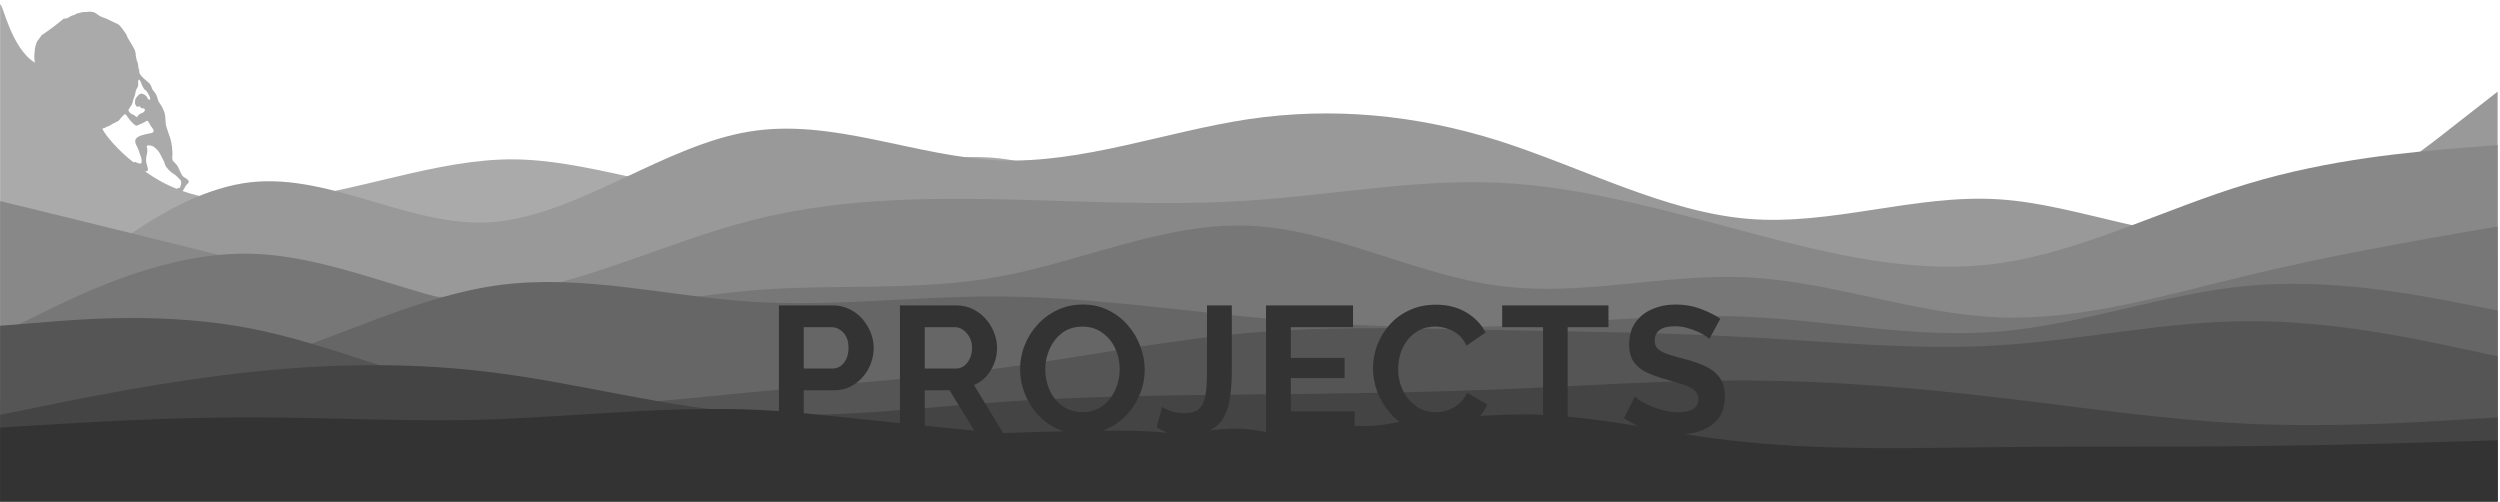
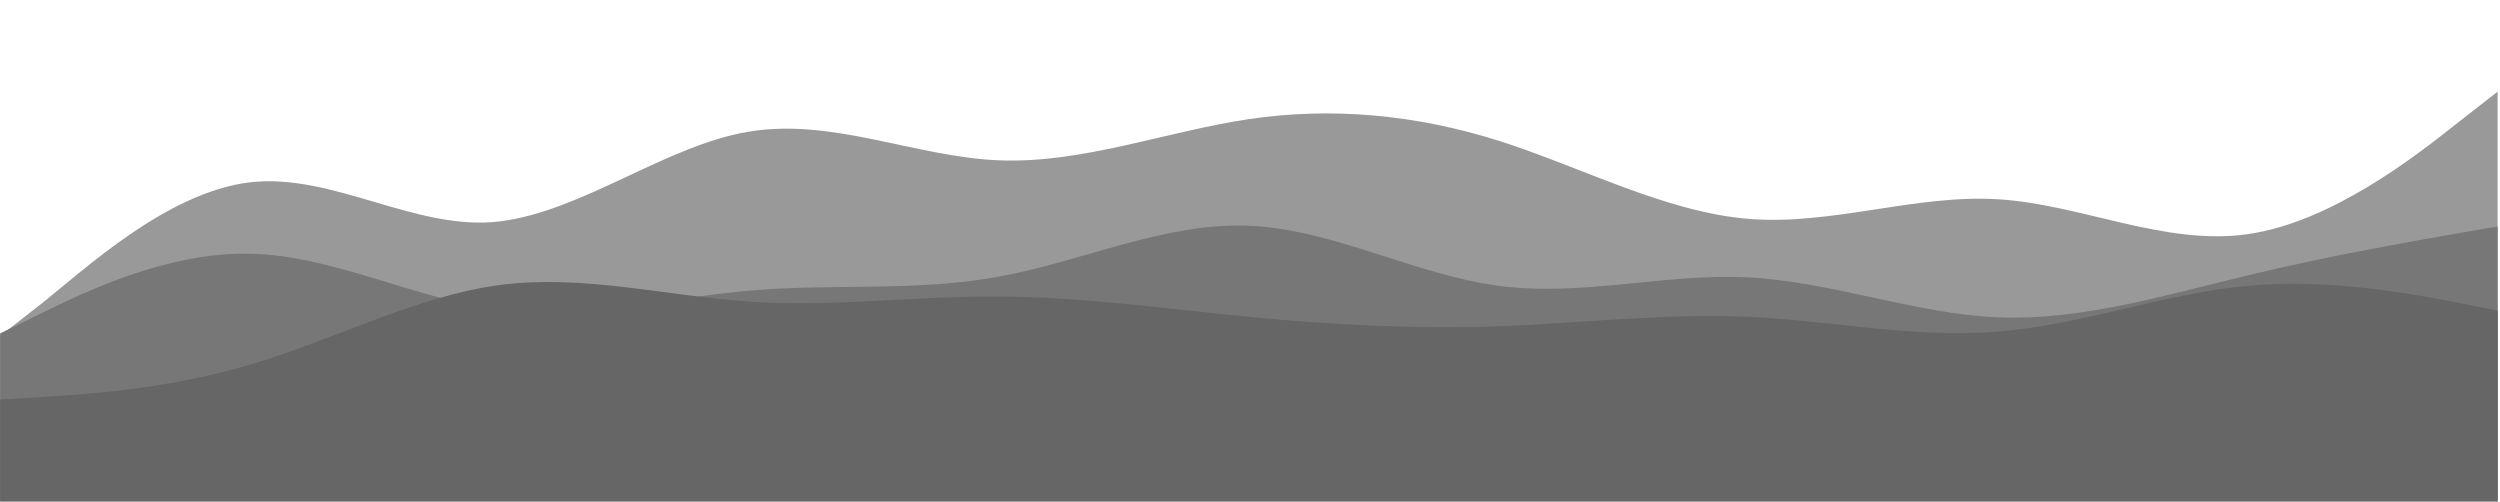
<svg xmlns="http://www.w3.org/2000/svg" width="1001" height="201" viewBox="0 0 1001 201" fill="none">
-   <path fill-rule="evenodd" clip-rule="evenodd" d="M152.508 72.222C168.366 68.429 184.25 64.631 200.049 63.906C217.103 63.123 234.184 66.857 251.263 70.591C267.534 74.148 283.803 77.704 300.049 77.356C314.713 77.042 329.397 73.586 344.083 70.13C362.746 65.737 381.413 61.343 400.049 63.396C419.882 65.642 439.75 75.224 459.611 84.804C473.098 91.309 486.582 97.813 500.049 102.016C533.349 112.308 566.749 108.639 600.049 104.156C604.647 103.551 609.247 102.933 613.848 102.314C642.571 98.451 671.347 94.581 700.049 93.966C733.349 93.355 766.749 97.023 800.049 105.073C808.656 107.128 817.269 109.468 825.886 111.809C850.608 118.526 875.356 125.249 900.049 125.249C933.349 125.249 966.749 113.021 983.349 106.908L1000.05 100.793V200.743H0.049V1.813C1.128 1.138 4.387 19.49 14.24 25.258C13.797 24.987 13.801 24.129 13.753 23.332C13.719 22.767 13.737 22.142 13.797 21.495C13.895 20.441 13.967 19.329 14.24 18.326C14.574 17.101 14.753 16.721 15.195 16.121C15.335 16.02 15.873 15.227 16.072 14.926C16.613 14.106 16.739 14.034 16.89 13.948C16.937 13.921 16.986 13.893 17.051 13.84C17.22 13.704 17.396 13.584 17.443 13.575C17.586 13.545 22.062 10.315 22.074 10.232C22.077 10.211 22.537 9.848 23.096 9.427C23.654 9.005 24.301 8.488 24.533 8.277C25.337 7.544 25.456 7.466 25.798 7.455C26.642 7.428 27.147 7.266 27.741 6.833C28.118 6.558 28.803 6.204 28.927 6.22C28.977 6.226 29.087 6.193 29.173 6.146C29.258 6.098 29.374 6.067 29.43 6.075C29.485 6.084 29.663 6.015 29.824 5.923C30.347 5.622 30.946 5.336 31.027 5.349C31.07 5.355 31.199 5.326 31.313 5.283C31.642 5.16 32.229 5.01 32.331 5.023C32.383 5.03 32.495 4.997 32.58 4.95C32.666 4.902 32.813 4.876 32.908 4.89C33.004 4.905 33.19 4.886 33.323 4.849C33.456 4.811 33.751 4.792 33.98 4.806C34.209 4.82 34.507 4.814 34.643 4.793C35.592 4.647 36.137 4.64 36.88 4.761C37.476 4.858 37.739 4.936 37.997 5.088C38.182 5.199 38.604 5.475 38.934 5.703C39.941 6.399 40.144 6.528 40.258 6.545C40.318 6.555 40.453 6.626 40.557 6.703C40.661 6.781 40.87 6.863 41.02 6.887C41.171 6.91 41.349 6.971 41.416 7.022C41.484 7.073 41.768 7.185 42.048 7.271C42.328 7.356 42.588 7.46 42.626 7.5C42.663 7.541 42.844 7.621 43.028 7.678C43.211 7.734 43.443 7.841 43.543 7.915C43.643 7.99 43.791 8.061 43.871 8.074C43.952 8.086 44.05 8.14 44.089 8.194C44.127 8.247 44.294 8.336 44.459 8.392C44.625 8.448 44.852 8.544 44.964 8.605C45.076 8.667 45.399 8.824 45.683 8.955C45.966 9.085 46.337 9.262 46.506 9.346C46.675 9.431 46.867 9.508 46.933 9.518C47.038 9.534 47.282 9.686 47.593 9.932C47.648 9.974 47.755 10.05 47.833 10.099C47.91 10.149 48.193 10.487 48.462 10.851C48.73 11.214 49.198 11.841 49.503 12.244C50.167 13.124 50.851 14.202 50.831 14.338C50.823 14.392 50.859 14.485 50.911 14.544C50.962 14.603 50.997 14.703 50.988 14.764C50.979 14.827 51.011 14.937 51.059 15.009C51.198 15.219 51.938 16.437 52.096 16.716C52.627 17.657 52.942 18.203 53.024 18.326C53.141 18.501 53.194 18.594 53.408 19.006C53.501 19.184 53.592 19.35 53.61 19.373C53.87 19.711 54.192 20.544 54.217 20.943C54.225 21.078 54.259 21.211 54.292 21.24C54.325 21.268 54.338 21.383 54.322 21.495C54.289 21.712 54.4 22.599 54.509 23.002C54.546 23.137 54.57 23.286 54.563 23.332C54.545 23.457 55.078 25.19 55.156 25.258C55.193 25.29 55.213 25.39 55.199 25.48C55.186 25.57 55.204 25.684 55.239 25.733C55.299 25.815 55.347 26.174 55.418 27.058C55.433 27.245 55.482 27.457 55.528 27.529C55.573 27.601 55.605 27.695 55.599 27.737C55.593 27.779 55.626 27.858 55.673 27.912C55.721 27.966 55.758 28.136 55.756 28.289C55.746 29.052 55.855 29.405 56.289 30.02C57.088 31.152 58.533 32.19 59.559 33.114C60.124 33.624 60.53 34.312 60.745 35.126C60.943 35.879 61.574 36.505 62.033 37.109C62.489 37.709 62.715 38.167 62.92 38.91C63.139 39.7 63.346 40.518 63.828 41.186C64.699 42.393 65.398 43.653 65.85 45.084C66.435 46.942 66.07 48.813 66.578 50.586C66.904 51.723 67.76 54.206 68.105 55.172C68.741 56.954 69.279 60.9 68.971 62.739C68.881 63.938 69.275 64.442 69.275 64.442C69.275 64.442 70.459 65.565 70.905 66.244C71.045 66.457 71.212 66.722 71.276 66.833C71.937 67.969 72.521 70.234 73.665 70.933C74.884 71.678 76.492 72.502 74.949 73.728C74.552 74.043 74.292 74.406 73.975 75.085C73.844 75.366 73.576 75.825 73.378 76.104L73.167 76.505C80.638 79.134 89.409 80.617 100.049 80.617C117.404 80.617 134.94 76.423 152.508 72.222ZM71.168 75.303C70.838 75.252 70.973 75.685 70.973 75.685C66.125 73.769 61.836 71.348 57.936 68.528C58.497 68.733 59.198 68.652 59.227 67.956C59.255 67.296 58.949 66.379 58.737 65.749C58.37 64.663 58.46 63.129 58.742 62.057C58.951 61.262 59.043 60.525 58.949 59.545C58.904 59.074 58.582 58.724 58.873 58.382C59.203 57.994 60.409 58.299 60.759 58.382C61.356 58.524 62.176 59.24 62.63 59.68C63.423 60.45 63.826 61.043 64.344 62.096C64.971 63.37 65.758 64.605 66.118 65.988C66.399 67.067 68.475 69.028 69.347 69.529C70.375 70.12 71.316 71.086 72.122 71.935C72.651 72.493 72.695 73.213 72.284 74.578C72.045 75.374 71.631 75.374 71.168 75.303ZM41.626 51.3C41.437 51.329 41.146 51.417 40.972 51.497C41.927 53.946 47.601 60.554 53.594 65.099C53.594 65.099 53.691 64.746 53.928 64.81C54.609 64.992 56.167 65.749 56.374 65.464C56.992 65.018 56.642 63.785 56.642 63.785C56.703 63.371 56.231 62.297 56.083 61.883C55.623 60.59 55.266 59.22 54.534 58.042C54.352 57.749 54.245 57.376 54.169 56.922C53.683 54.036 59.14 53.73 60.7 53.245C62.087 52.813 61.456 51.827 60.782 51.005C60.327 50.451 59.349 48.443 59.091 48.386C58.857 48.335 58.641 48.386 58.042 48.8C57.011 49.366 56.961 49.39 56.23 49.65C55.801 49.803 54.872 50.467 54.42 50.275C53.28 49.789 51.127 47.093 50.526 46.017C50.386 45.765 49.946 45.666 49.739 45.84C49.628 45.933 48.829 46.76 48.442 47.182C48.099 47.556 47.866 48.049 47.457 48.361C47.266 48.507 45.953 49.176 45.502 49.358C44.778 49.651 43.964 50.465 43.237 50.586C42.646 50.684 42.205 51.209 41.626 51.3ZM55.575 31.959C55.105 32.312 55.398 33.63 55.328 34.188C55.266 34.682 55.238 34.749 54.828 35.383C54.469 35.938 54.293 36.49 54.141 37.54C53.974 38.69 53.331 39.586 53.155 40.709C52.929 42.16 52.042 42.798 51.446 43.947C51.358 44.117 51.369 44.185 51.529 44.461C51.775 44.887 52.093 45.32 52.803 45.732C53.267 45.804 54.035 46.274 54.342 46.613C55.167 47.524 54.828 45.84 56.69 45.32C57.814 45.007 58.663 43.681 57.386 43.383C57.054 43.312 57.055 43.265 56.88 43.358C56.76 43.423 56.666 43.425 56.544 43.259C56.068 42.611 55.771 42.47 55.329 42.679C54.6 43.025 54.214 41.9 54.018 41.338C53.991 41.262 54.023 40.842 54.088 40.404C54.233 39.428 54.263 39.372 55.276 38.251C55.733 37.745 56.274 37.453 56.686 37.49C57.404 37.555 58.196 38.078 58.663 38.6C59.166 39.164 58.912 39.649 59.651 39.882C61.105 40.341 58.94 36.501 58.293 36.142C57.857 35.9 57.544 35.381 57.386 35.126C56.797 34.174 56.645 33.31 56.13 32.346C55.902 31.919 55.76 31.82 55.575 31.959Z" fill="#AAAAAA" />
  <path d="M0.049 134.506L16.749 121.463C33.349 108.318 66.749 76.972 100.049 72.998C133.349 69.126 166.749 92.727 200.049 88.651C233.349 84.575 266.749 58.081 300.049 52.68C333.349 47.178 366.749 62.87 400.049 64.195C433.349 65.52 466.749 52.68 500.049 47.687C533.349 42.796 566.749 45.853 600.049 56.348C633.349 66.946 666.749 84.881 700.049 87.632C733.349 90.383 766.749 77.748 800.049 79.786C833.349 81.824 866.749 98.535 900.049 93.746C933.349 88.957 966.749 62.87 983.349 49.725L1000.05 36.682V200.742C666.716 200.742 333.382 200.742 0.049 200.742V134.506Z" fill="#999999" />
-   <path d="M0.049 80.5L16.749 84.576C33.349 88.652 66.749 96.804 100.049 105.16C133.349 113.414 166.749 121.973 200.049 117.898C233.349 113.822 266.749 97.11 300.049 88.448C333.349 79.787 366.749 79.175 400.049 79.787C433.349 80.5 466.749 82.538 500.049 80.296C533.349 78.156 566.749 71.635 600.049 73.163C633.349 74.692 666.749 84.27 700.049 93.034C733.349 101.9 766.749 110.051 800.049 105.466C833.349 100.88 866.749 83.557 900.049 73.571C933.349 63.483 966.749 60.833 983.349 59.407L1000.05 58.082V200.742C666.716 200.742 333.382 200.742 0.049 200.742V80.5Z" fill="#888888" />
  <path d="M0.049 133.489L16.749 125.336C33.349 117.184 66.749 100.88 100.049 101.593C133.349 102.205 166.749 119.935 200.049 124.113C233.349 128.393 266.749 119.222 300.049 116.369C333.349 113.414 366.749 116.879 400.049 110.764C433.349 104.65 466.749 88.957 500.049 90.384C533.349 91.709 566.749 110.051 600.049 114.433C633.349 118.916 666.749 109.337 700.049 111.07C733.349 112.802 766.749 125.642 800.049 127.069C833.349 128.393 866.749 118.203 900.049 110.255C933.349 102.205 966.749 96.498 983.349 93.543L1000.05 90.69V200.742C666.716 200.742 333.382 200.742 0.049 200.742V133.489Z" fill="#777777" />
  <path d="M0.049 159.981L16.749 158.962C33.349 157.943 66.749 155.904 100.049 146.021C133.349 136.238 166.749 118.507 200.049 114.125C233.349 109.744 266.749 118.507 300.049 120.749C333.349 122.991 366.749 118.507 400.049 118.711C433.349 118.915 466.749 123.603 500.049 126.864C533.349 130.124 566.749 131.754 600.049 130.634C633.349 129.411 666.749 125.334 700.049 126.864C733.349 128.392 766.749 135.524 800.049 132.773C833.349 130.124 866.749 117.489 900.049 114.432C933.349 111.374 966.749 117.896 983.349 121.055L1000.05 124.315V200.741C666.716 200.741 333.382 200.741 0.049 200.741V159.981Z" fill="#666666" />
-   <path d="M0.049 130.43L16.749 129.105C33.349 127.679 66.749 125.029 100.049 131.449C133.349 137.869 166.749 153.562 200.049 159.166C233.349 164.771 266.749 160.287 300.049 157.128C333.349 153.867 366.749 151.829 400.049 147.447C433.349 142.964 466.749 136.238 500.049 133.283C533.349 130.43 566.749 131.449 600.049 132.163C633.349 132.774 666.749 133.182 700.049 135.016C733.349 136.85 766.749 140.315 800.049 138.276C833.349 136.238 866.749 128.698 900.049 128.596C933.349 128.393 966.749 135.525 983.349 139.092L1000.05 142.658V200.742C666.716 200.742 333.382 200.742 0.049 200.742V130.43Z" fill="#555555" />
-   <path d="M0.049 166.097L16.749 162.734C33.349 159.269 66.749 152.543 100.049 148.977C133.349 145.41 166.749 145.003 200.049 149.487C233.349 153.868 266.749 163.039 300.049 165.383C333.349 167.828 366.749 163.344 400.049 161.001C433.349 158.658 466.749 158.25 500.049 157.944C533.349 157.638 566.749 157.231 600.049 155.906C633.349 154.581 666.749 152.136 700.049 152.34C733.349 152.543 766.749 155.193 800.049 159.167C833.349 163.039 866.749 168.135 900.049 169.663C933.349 171.191 966.749 169.153 983.349 168.135L1000.05 167.116V200.742C666.716 200.742 333.382 200.742 0.049 200.742V166.097Z" fill="#444444" />
-   <path fill-rule="evenodd" clip-rule="evenodd" d="M0.049 171.192L16.749 170.173C33.349 169.154 66.749 167.115 100.049 167.115C133.349 167.115 166.749 169.154 200.049 167.829C237.471 166.226 274.399 161.939 311.877 164.59V122.286H333.549C335.901 122.286 338.061 122.766 340.029 123.726C342.045 124.686 343.773 125.982 345.213 127.614C346.653 129.246 347.781 131.07 348.597 133.086C349.413 135.102 349.821 137.166 349.821 139.278C349.821 142.158 349.149 144.894 347.805 147.486C346.461 150.078 344.589 152.19 342.189 153.822C339.837 155.454 337.077 156.27 333.909 156.27H321.813V165.44L360.336 169.412V122.286H382.944C385.296 122.286 387.456 122.766 389.424 123.726C391.44 124.686 393.168 125.982 394.608 127.614C396.096 129.246 397.224 131.07 397.992 133.086C398.808 135.102 399.216 137.166 399.216 139.278C399.216 142.542 398.376 145.542 396.696 148.278C395.064 151.014 392.832 152.982 390 154.182L401.664 173.406C410.322 173.113 418.419 172.857 425.894 172.679C421.821 171.406 418.132 168.934 415.282 165.774C413.122 163.278 411.442 160.494 410.242 157.422C409.042 154.302 408.442 151.11 408.442 147.846C408.442 144.438 409.066 141.198 410.314 138.126C411.562 135.006 413.314 132.246 415.57 129.846C417.826 127.398 420.466 125.478 423.49 124.086C426.562 122.646 429.922 121.926 433.57 121.926C437.266 121.926 440.626 122.67 443.65 124.158C446.722 125.646 449.338 127.638 451.498 130.134C453.706 132.63 455.386 135.438 456.538 138.558C457.738 141.63 458.338 144.774 458.338 147.99C458.338 151.35 457.714 154.59 456.466 157.71C455.218 160.782 453.466 163.542 451.21 165.99C448.547 168.884 445.149 171.114 441.442 172.429C452.101 172.365 460.97 172.591 467.777 173.291C466.099 172.765 464.547 172.012 463.118 171.03L465.35 162.966C465.974 163.398 467.078 163.926 468.662 164.55C470.246 165.126 472.118 165.414 474.278 165.414C476.822 165.414 478.742 164.862 480.038 163.758C481.334 162.606 482.198 160.83 482.63 158.43C483.062 156.03 483.278 152.91 483.278 149.07V122.286H493.214V148.278C493.214 152.118 492.998 155.622 492.566 158.79C492.134 161.958 491.294 164.694 490.046 166.998C488.826 169.251 486.986 170.999 484.526 172.242C492.115 171.815 495.149 170.837 506.91 172.929V122.286H541.758V130.998H516.846V143.31H538.374V151.374H516.846V164.694H542.406V170.516C549.383 170.755 553.302 170.378 560.288 168.912C559.006 167.912 557.819 166.794 556.726 165.558C554.518 163.014 552.79 160.182 551.542 157.062C550.342 153.894 549.742 150.702 549.742 147.486C549.742 144.366 550.294 141.294 551.398 138.27C552.55 135.246 554.206 132.51 556.366 130.062C558.526 127.614 561.166 125.67 564.286 124.23C567.406 122.742 570.958 121.998 574.942 121.998C579.598 121.998 583.654 123.03 587.11 125.094C590.566 127.158 593.134 129.846 594.814 133.158L587.182 138.414C586.318 136.494 585.19 134.982 583.798 133.878C582.406 132.774 580.894 131.982 579.262 131.502C577.678 131.022 576.142 130.782 574.654 130.782C572.158 130.782 569.974 131.286 568.102 132.294C566.278 133.302 564.742 134.622 563.494 136.254C562.246 137.886 561.31 139.71 560.686 141.726C560.11 143.742 559.822 145.758 559.822 147.774C559.822 150.798 560.446 153.63 561.694 156.27C562.942 158.862 564.694 160.974 566.95 162.606C569.206 164.238 571.822 165.054 574.798 165.054C576.334 165.054 577.918 164.79 579.55 164.262C581.23 163.734 582.766 162.894 584.158 161.742C585.55 160.59 586.63 159.102 587.398 157.278L595.534 161.958C594.833 163.646 593.868 165.165 592.639 166.515C601.004 166.084 609.449 165.663 617.821 166.121V130.998H601.477V122.286H644.029V130.998H627.685V166.833C638.074 167.766 647.12 169.161 656.094 170.675C653.986 169.732 652.031 168.627 650.231 167.358L654.623 158.79C655.055 159.222 655.823 159.798 656.927 160.518C658.031 161.19 659.375 161.886 660.959 162.606C662.543 163.278 664.271 163.854 666.143 164.334C668.015 164.814 669.911 165.054 671.831 165.054C677.303 165.054 680.039 163.302 680.039 159.798C680.039 158.31 679.487 157.11 678.383 156.198C677.279 155.286 675.719 154.518 673.703 153.894C671.735 153.27 669.431 152.574 666.791 151.806C663.527 150.894 660.815 149.886 658.655 148.782C656.543 147.63 654.959 146.214 653.903 144.534C652.847 142.806 652.319 140.622 652.319 137.982C652.319 134.478 653.135 131.55 654.767 129.198C656.447 126.798 658.703 124.998 661.535 123.798C664.367 122.55 667.511 121.926 670.967 121.926C674.519 121.926 677.831 122.502 680.903 123.654C683.975 124.806 686.615 126.126 688.823 127.614L684.431 135.678C683.999 135.198 683.087 134.574 681.695 133.806C680.303 132.99 678.623 132.27 676.655 131.646C674.735 130.974 672.743 130.638 670.679 130.638C665.255 130.638 662.543 132.558 662.543 136.398C662.543 137.79 662.975 138.894 663.839 139.71C664.703 140.526 665.999 141.222 667.727 141.798C669.455 142.374 671.615 142.998 674.207 143.67C677.567 144.534 680.471 145.542 682.919 146.694C685.415 147.846 687.311 149.382 688.607 151.302C689.951 153.174 690.623 155.67 690.623 158.79C690.623 162.438 689.735 165.39 687.959 167.646C684.803 171.679 679.718 173.345 674.786 173.832C682.459 175.06 690.655 176.211 700.049 177.102C733.349 180.363 766.749 179.344 800.049 179.038C833.349 178.631 866.749 179.038 900.049 178.631C933.349 178.324 966.749 177.305 983.349 176.796L1000.05 176.286V200.743H0.049V171.192ZM333.333 147.558H321.813V130.998H332.901C334.677 130.998 336.261 131.718 337.653 133.158C339.045 134.598 339.741 136.638 339.741 139.278C339.741 141.774 339.117 143.79 337.869 145.326C336.669 146.814 335.157 147.558 333.333 147.558ZM370.272 156.27H380.208L390.125 172.436L370.272 170.472V156.27ZM382.728 147.558H370.272V130.998H382.296C383.496 130.998 384.6 131.358 385.608 132.078C386.664 132.798 387.528 133.782 388.2 135.03C388.872 136.278 389.208 137.694 389.208 139.278C389.208 141.582 388.584 143.55 387.336 145.182C386.136 146.766 384.6 147.558 382.728 147.558ZM420.25 156.198C419.098 153.606 418.522 150.822 418.522 147.846C418.522 145.062 419.098 142.374 420.25 139.782C421.402 137.142 423.082 134.982 425.29 133.302C427.498 131.622 430.21 130.782 433.426 130.782C436.498 130.782 439.138 131.598 441.346 133.23C443.602 134.814 445.33 136.902 446.53 139.494C447.73 142.086 448.33 144.87 448.33 147.846C448.33 150.63 447.754 153.342 446.602 155.982C445.45 158.622 443.77 160.782 441.562 162.462C439.354 164.142 436.642 164.982 433.426 164.982C430.306 164.982 427.618 164.166 425.362 162.534C423.154 160.902 421.45 158.79 420.25 156.198Z" fill="#333333" />
</svg>